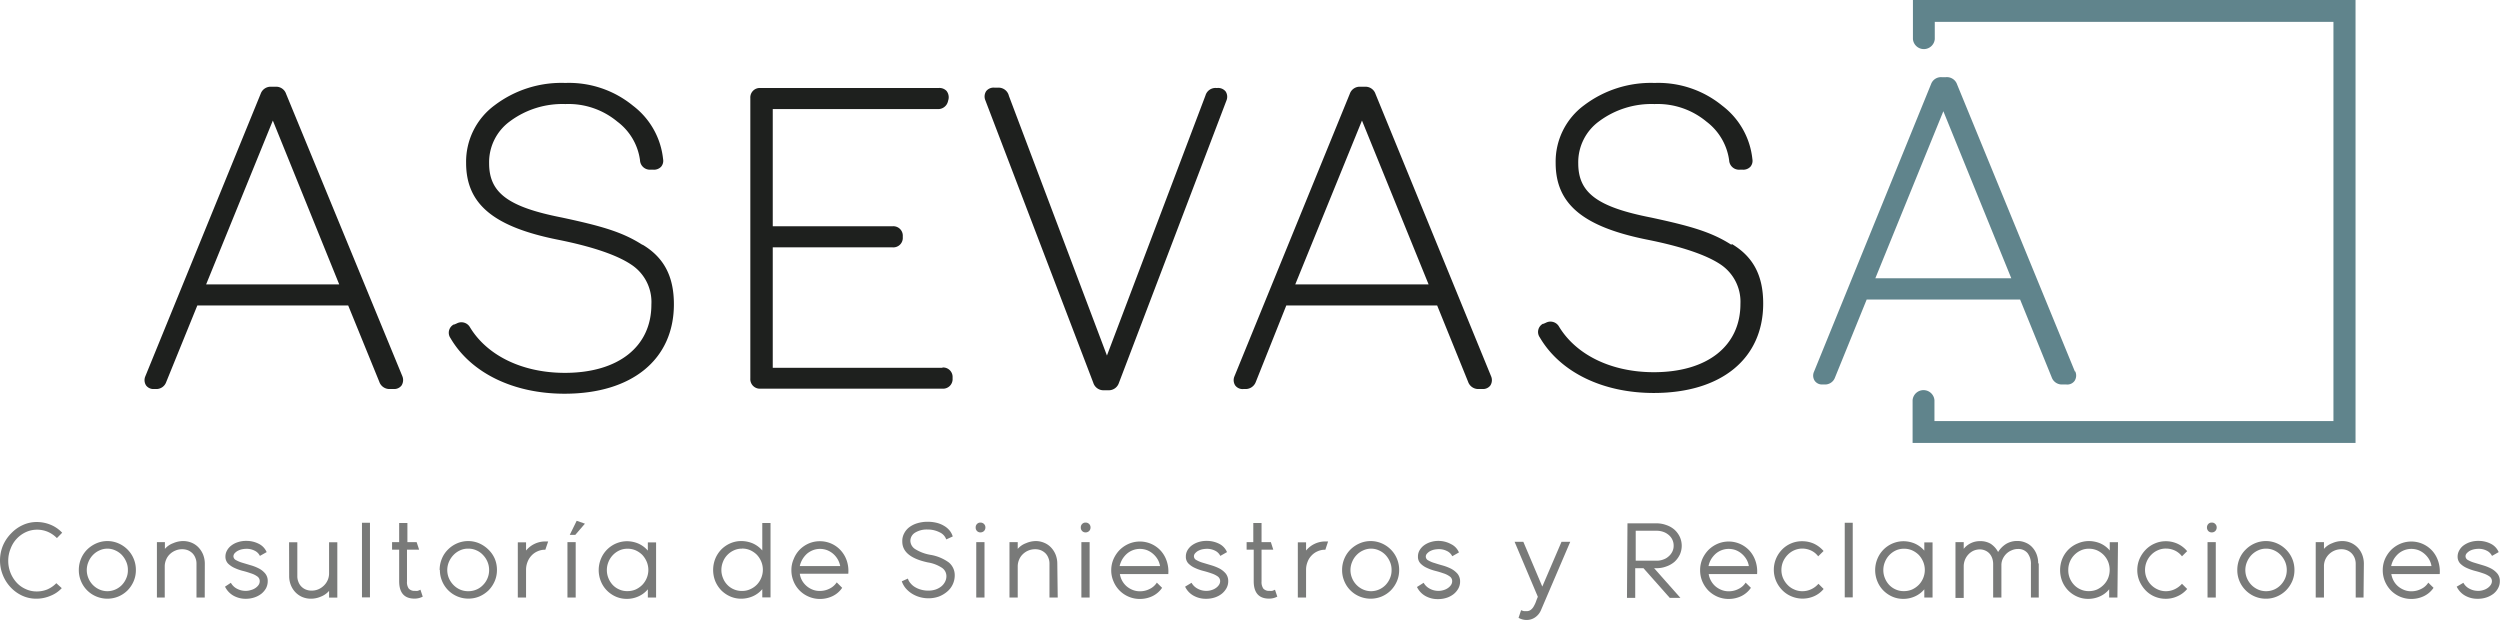
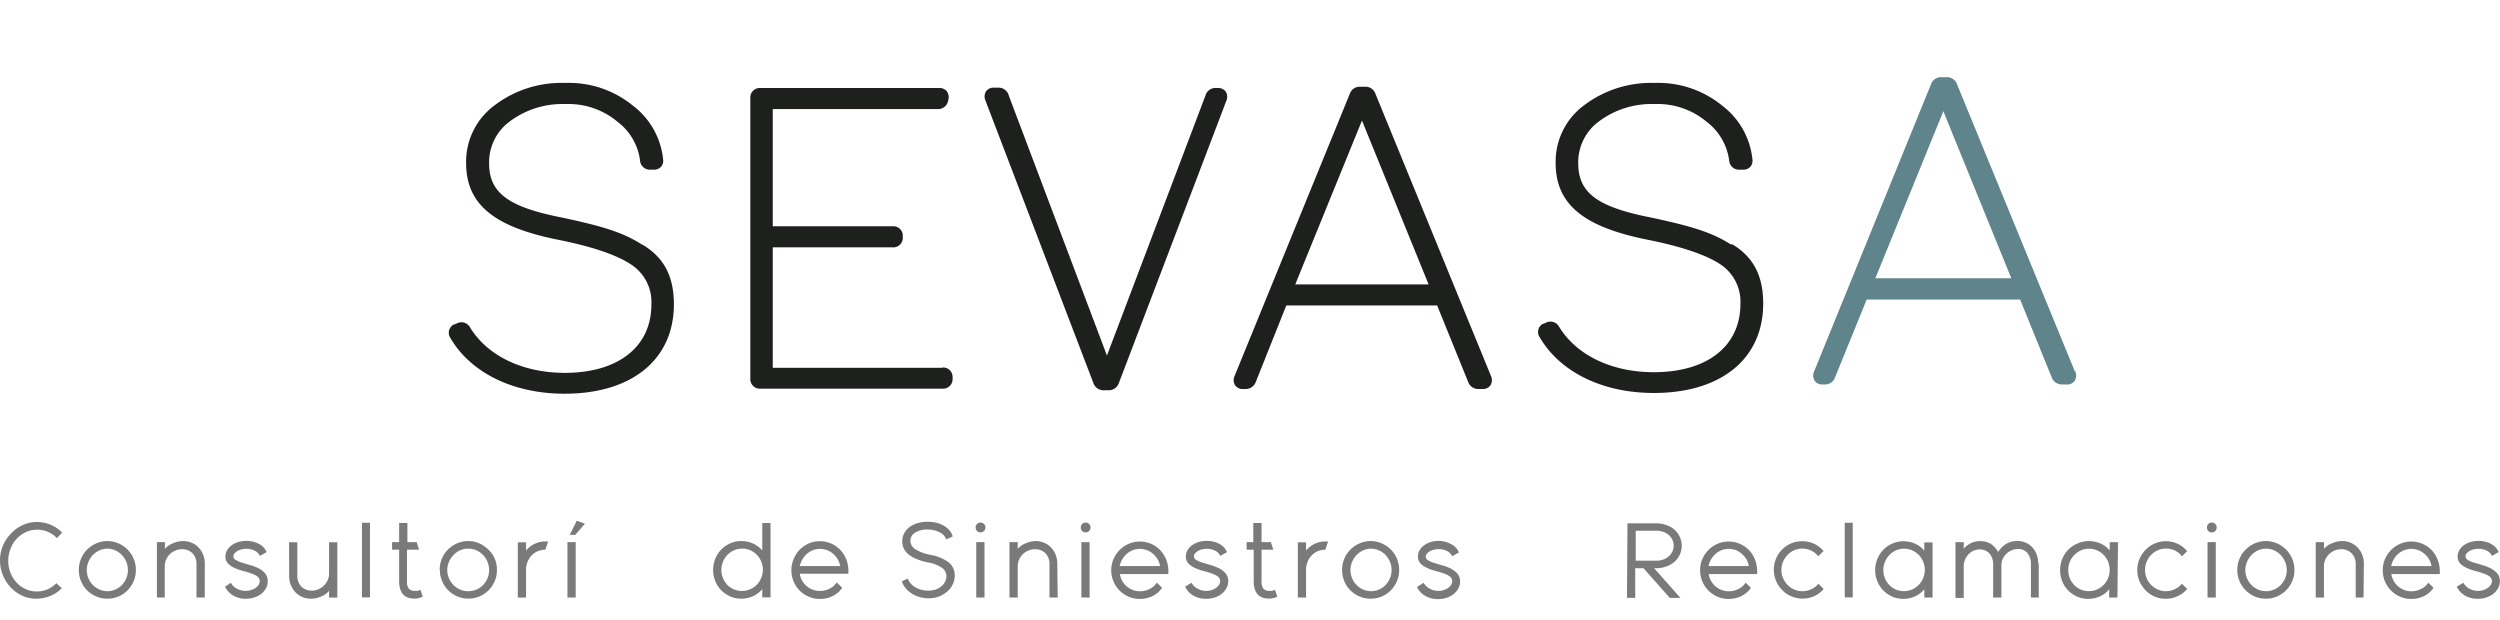
<svg xmlns="http://www.w3.org/2000/svg" viewBox="0 0 303.2 75.16">
-   <path d="m41.14 34.49h-16.14l8.09-19.87zm-6.44-23.1a1.27 1.27 0 0 0 -1.29-.87h-.5a1.28 1.28 0 0 0 -1.29.84l-14 34.29a1.18 1.18 0 0 0 .1 1.1 1.11 1.11 0 0 0 .95.43h.21a1.27 1.27 0 0 0 1.28-.85l3.77-9.28h18.3l3.77 9.25a1.3 1.3 0 0 0 1.3.88h.45a1.11 1.11 0 0 0 .95-.43 1.23 1.23 0 0 0 .09-1.14z" fill="#1e201e" />
  <path d="m77.92 29.7c-2.45-1.58-5-2.29-9.74-3.31-6.54-1.28-8.86-3-8.86-6.58a6.14 6.14 0 0 1 2.53-5.1 10.65 10.65 0 0 1 6.72-2.09 9.26 9.26 0 0 1 6.3 2.13 7 7 0 0 1 2.75 4.68 1.2 1.2 0 0 0 1.27 1.15h.35a1.19 1.19 0 0 0 .94-.36 1.11 1.11 0 0 0 .24-.92 9.34 9.34 0 0 0 -3.64-6.47 12.25 12.25 0 0 0 -8.21-2.77 13.4 13.4 0 0 0 -8.57 2.7 8.5 8.5 0 0 0 -3.47 7c0 5 3.34 7.76 11.18 9.32 4.14.83 7.11 1.85 8.83 3a5.42 5.42 0 0 1 2.46 4.85c0 5.11-4 8.29-10.5 8.29-5.12 0-9.43-2.08-11.52-5.56a1.19 1.19 0 0 0 -1.57-.44l-.3.13h-.07a1.13 1.13 0 0 0 -.41 1.65c2.47 4.23 7.64 6.75 13.84 6.75 8.18 0 13.26-4.16 13.26-10.85 0-3.39-1.21-5.68-3.81-7.23" fill="#1e201e" />
  <path d="m114.3 44.61h-20.58v-14.61h14.54a1.15 1.15 0 0 0 1.23-1.23v-.1a1.15 1.15 0 0 0 -1.23-1.23h-14.54v-14.21h20a1.22 1.22 0 0 0 1.25-.94l.07-.27a1.25 1.25 0 0 0 -.25-1 1.19 1.19 0 0 0 -.92-.35h-21.68a1.15 1.15 0 0 0 -1.19 1.23v34a1.16 1.16 0 0 0 1.23 1.24h22.07a1.16 1.16 0 0 0 1.23-1.24v-.1a1.15 1.15 0 0 0 -1.23-1.23" fill="#1e201e" />
  <path d="m147.65 10.67h-.16a1.26 1.26 0 0 0 -1.29.91l-11.95 31.54-11.89-31.49a1.29 1.29 0 0 0 -1.31-1h-.45a1.14 1.14 0 0 0 -1 .43 1.19 1.19 0 0 0 -.09 1.12l13.09 34.26a1.29 1.29 0 0 0 1.3.89h.5a1.29 1.29 0 0 0 1.29-.86l13.05-34.27a1.18 1.18 0 0 0 -.09-1.1 1.16 1.16 0 0 0 -1-.43" fill="#1e201e" />
  <path d="m173.26 34.49h-16.17l8.09-19.87zm-6.44-23.1a1.28 1.28 0 0 0 -1.29-.87h-.53a1.27 1.27 0 0 0 -1.29.84l-14 34.29a1.18 1.18 0 0 0 .1 1.1 1.11 1.11 0 0 0 1 .43h.2a1.31 1.31 0 0 0 1.29-.85l3.7-9.28h18.3l3.75 9.25a1.3 1.3 0 0 0 1.3.88h.45a1.11 1.11 0 0 0 .95-.43 1.2 1.2 0 0 0 .08-1.14z" fill="#1e201e" />
  <path d="m210 29.7c-2.43-1.57-5-2.29-9.73-3.31-6.54-1.28-8.86-3-8.86-6.58a6.14 6.14 0 0 1 2.53-5.1 10.63 10.63 0 0 1 6.72-2.09 9.26 9.26 0 0 1 6.3 2.13 7.08 7.08 0 0 1 2.75 4.68 1.2 1.2 0 0 0 1.29 1.15h.35a1.19 1.19 0 0 0 .94-.36 1.11 1.11 0 0 0 .24-.92 9.34 9.34 0 0 0 -3.64-6.47 12.25 12.25 0 0 0 -8.21-2.77 13.43 13.43 0 0 0 -8.55 2.7 8.49 8.49 0 0 0 -3.46 7c0 5 3.34 7.76 11.18 9.32 4.14.83 7.12 1.85 8.83 3a5.44 5.44 0 0 1 2.4 4.77c0 5.11-4 8.29-10.51 8.29-5.12 0-9.42-2.08-11.51-5.56a1.19 1.19 0 0 0 -1.57-.44l-.3.13h-.07a1.13 1.13 0 0 0 -.38 1.64c2.47 4.23 7.64 6.75 13.83 6.75 8.19 0 13.27-4.16 13.27-10.85 0-3.39-1.21-5.68-3.82-7.23" fill="#1e201e" />
-   <path d="m232 0v4.74a1.33 1.33 0 0 0 2.65 0v-2.09h48.35v48.42h-48.39v-2.54a1.33 1.33 0 0 0 -2.65 0v5.19h53.72v-53.72z" fill="#60848c" />
  <path d="m243.93 33.75h-16.49l8.25-20.26zm7.71 11.3-14.28-34.8a1.31 1.31 0 0 0 -1.36-.89h-.51a1.28 1.28 0 0 0 -1.29.84l-14.2 34.89a1.14 1.14 0 0 0 .1 1.11 1.09 1.09 0 0 0 .95.43h.21a1.28 1.28 0 0 0 1.29-.85l3.84-9.45h18.61l3.83 9.43a1.31 1.31 0 0 0 1.31.87h.46a1.09 1.09 0 0 0 1-.43 1.19 1.19 0 0 0 .09-1.15" fill="#60848c" />
  <g fill="#797a79">
    <path d="m7.49 71.33a3.69 3.69 0 0 1 -1.37.93 4.32 4.32 0 0 1 -1.73.35 4 4 0 0 1 -1.68-.36 4.52 4.52 0 0 1 -1.4-1 4.71 4.71 0 0 1 -.95-1.47 4.73 4.73 0 0 1 0-3.62 4.75 4.75 0 0 1 1-1.48 4.49 4.49 0 0 1 1.4-1 4 4 0 0 1 1.71-.37 4.4 4.4 0 0 1 1.71.35 4 4 0 0 1 1.36.95l-.64.65a3.45 3.45 0 0 0 -1.1-.76 3.3 3.3 0 0 0 -1.29-.26 3.25 3.25 0 0 0 -1.36.29 3.57 3.57 0 0 0 -1.86 2 3.86 3.86 0 0 0 -.29 1.47 3.9 3.9 0 0 0 1 2.64 3.29 3.29 0 0 0 1.11.8 3.09 3.09 0 0 0 1.35.29 3.3 3.3 0 0 0 1.29-.25 3.38 3.38 0 0 0 1.08-.75z" />
    <path d="m15.51 69.13a2.38 2.38 0 0 0 -.2-1 2.82 2.82 0 0 0 -.53-.82 2.51 2.51 0 0 0 -.8-.56 2.28 2.28 0 0 0 -1.91 0 2.51 2.51 0 0 0 -.8.56 2.59 2.59 0 0 0 -.54.83 2.53 2.53 0 0 0 0 2 2.57 2.57 0 0 0 1.34 1.36 2.38 2.38 0 0 0 1.91 0 2.48 2.48 0 0 0 .8-.55 2.64 2.64 0 0 0 .53-.81 2.36 2.36 0 0 0 .2-1m-5.95 0a3.5 3.5 0 0 1 .27-1.38 3.43 3.43 0 0 1 .74-1.11 3.68 3.68 0 0 1 1.11-.75 3.37 3.37 0 0 1 2.69 0 3.52 3.52 0 0 1 1.1.75 3.43 3.43 0 0 1 .74 1.11 3.5 3.5 0 0 1 .27 1.38 3.39 3.39 0 0 1 -.27 1.35 3.66 3.66 0 0 1 -.74 1.11 3.49 3.49 0 0 1 -1.1.74 3.49 3.49 0 0 1 -2.69 0 3.4 3.4 0 0 1 -1.85-1.85 3.39 3.39 0 0 1 -.27-1.35" />
    <path d="m24.83 72.47h-1v-4.11a1.73 1.73 0 0 0 -.13-.69 1.61 1.61 0 0 0 -.35-.56 1.77 1.77 0 0 0 -.55-.37 1.83 1.83 0 0 0 -.71-.13 2 2 0 0 0 -.81.16 2.1 2.1 0 0 0 -.68.44 1.93 1.93 0 0 0 -.45.66 2.05 2.05 0 0 0 -.17.83v3.77h-.95v-6.72h.97v.82a2.39 2.39 0 0 1 1-.69 3 3 0 0 1 1.2-.26 2.67 2.67 0 0 1 1.06.21 2.44 2.44 0 0 1 .83.58 2.75 2.75 0 0 1 .55.87 3 3 0 0 1 .2 1.08z" />
    <path d="m28 70.68a1.76 1.76 0 0 0 .72.71 2.21 2.21 0 0 0 1.07.27 1.91 1.91 0 0 0 .64-.1 1.64 1.64 0 0 0 .57-.26 1.44 1.44 0 0 0 .37-.37.81.81 0 0 0 .13-.45.68.68 0 0 0 -.31-.58 2.63 2.63 0 0 0 -.77-.37 9.75 9.75 0 0 0 -1-.3 5.89 5.89 0 0 1 -1-.36 2.7 2.7 0 0 1 -.77-.53 1.21 1.21 0 0 1 -.31-.84 1.5 1.5 0 0 1 .2-.75 1.88 1.88 0 0 1 .53-.6 2.55 2.55 0 0 1 .79-.4 3.05 3.05 0 0 1 1-.15 3.24 3.24 0 0 1 1.54.36 2 2 0 0 1 .94 1l-.82.46a1.33 1.33 0 0 0 -.63-.63 2.11 2.11 0 0 0 -1-.23 2.9 2.9 0 0 0 -.6.07 2.09 2.09 0 0 0 -.5.2 1.5 1.5 0 0 0 -.35.29.61.61 0 0 0 -.13.35.54.54 0 0 0 .31.46 3.72 3.72 0 0 0 .77.32l1 .3a5.34 5.34 0 0 1 1 .39 2.48 2.48 0 0 1 .77.61 1.4 1.4 0 0 1 .31.94 1.86 1.86 0 0 1 -.2.84 2.3 2.3 0 0 1 -.57.68 2.81 2.81 0 0 1 -.86.45 3.21 3.21 0 0 1 -1 .16 3 3 0 0 1 -1.55-.39 2.54 2.54 0 0 1 -1-1.08z" />
    <path d="m35.06 65.77h1v4.1a1.78 1.78 0 0 0 .13.7 1.61 1.61 0 0 0 .35.56 1.66 1.66 0 0 0 .55.37 1.83 1.83 0 0 0 .71.13 2.05 2.05 0 0 0 .81-.16 2.19 2.19 0 0 0 .67-.45 2.06 2.06 0 0 0 .46-.66 2 2 0 0 0 .17-.82v-3.77h1v6.71h-1v-.82a2.5 2.5 0 0 1 -1 .7 3 3 0 0 1 -1.2.25 2.67 2.67 0 0 1 -1.06-.21 2.58 2.58 0 0 1 -.83-.58 2.69 2.69 0 0 1 -.55-.87 2.92 2.92 0 0 1 -.2-1.08z" />
    <path d="m43.9 63.4h.97v9.05h-.97z" />
    <path d="m51.27 72.36a2.13 2.13 0 0 1 -1 .24c-1.24 0-1.86-.71-1.86-2.12v-3.82h-.86v-.91h.86v-2.32h1v2.32h1.12l.3.91h-1.47v3.87a1.31 1.31 0 0 0 .22.86.93.93 0 0 0 .75.27 1.51 1.51 0 0 0 .32 0 1.75 1.75 0 0 0 .34-.14z" />
    <path d="m59.32 69.13a2.55 2.55 0 0 0 -.2-1 2.66 2.66 0 0 0 -.54-.82 2.36 2.36 0 0 0 -.79-.56 2.31 2.31 0 0 0 -1-.21 2.24 2.24 0 0 0 -1 .21 2.58 2.58 0 0 0 -.79.56 2.79 2.79 0 0 0 -.55.83 2.53 2.53 0 0 0 0 2 2.7 2.7 0 0 0 .55.81 2.55 2.55 0 0 0 .79.55 2.39 2.39 0 0 0 1 .2 2.46 2.46 0 0 0 1-.2 2.34 2.34 0 0 0 .79-.55 2.5 2.5 0 0 0 .54-.81 2.53 2.53 0 0 0 .2-1m-6 0a3.5 3.5 0 0 1 .27-1.38 3.27 3.27 0 0 1 .74-1.11 3.52 3.52 0 0 1 1.1-.75 3.43 3.43 0 0 1 1.35-.28 3.4 3.4 0 0 1 1.35.28 3.77 3.77 0 0 1 1.1.75 3.43 3.43 0 0 1 .77 1.1 3.5 3.5 0 0 1 .27 1.38 3.39 3.39 0 0 1 -.27 1.35 3.66 3.66 0 0 1 -.74 1.11 3.74 3.74 0 0 1 -1.1.74 3.39 3.39 0 0 1 -1.35.27 3.43 3.43 0 0 1 -1.35-.27 3.43 3.43 0 0 1 -1.84-1.85 3.39 3.39 0 0 1 -.27-1.35" />
    <path d="m66.14 66.67a2.23 2.23 0 0 0 -.94.19 2.16 2.16 0 0 0 -.74.52 2.33 2.33 0 0 0 -.48.77 2.51 2.51 0 0 0 -.18.95v3.37h-1v-6.7h1v1a3 3 0 0 1 2.43-1.1h.25z" />
    <path d="m69.1 64.87.84-1.71 1 .35-1.17 1.36zm.72 7.6h-1v-6.72h1z" />
-     <path d="m76.11 66.55a2.32 2.32 0 0 0 -1 .21 2.6 2.6 0 0 0 -1.31 1.38 2.59 2.59 0 0 0 -.2 1 2.54 2.54 0 0 0 .2 1 2.62 2.62 0 0 0 .52.81 2.37 2.37 0 0 0 .78.54 2.28 2.28 0 0 0 1 .2 2.45 2.45 0 0 0 1-.2 2.81 2.81 0 0 0 .8-.56 2.64 2.64 0 0 0 .53-.81 2.58 2.58 0 0 0 0-2 2.82 2.82 0 0 0 -.53-.82 2.78 2.78 0 0 0 -.8-.55 2.4 2.4 0 0 0 -1-.2m3.47 5.92h-1v-1a3.14 3.14 0 0 1 -1.16.87 3.35 3.35 0 0 1 -1.4.29 3.25 3.25 0 0 1 -1.32-.27 3.52 3.52 0 0 1 -1.08-.74 3.35 3.35 0 0 1 -.73-1.11 3.59 3.59 0 0 1 0-2.73 3.43 3.43 0 0 1 3.15-2.14 3.54 3.54 0 0 1 1.38.28 3.28 3.28 0 0 1 1.16.86v-1h1z" />
    <path d="m90 66.54a2.29 2.29 0 0 0 -1 .21 2.58 2.58 0 0 0 -.79.56 2.45 2.45 0 0 0 -.52.81 2.64 2.64 0 0 0 -.2 1 2.54 2.54 0 0 0 .2 1 2.45 2.45 0 0 0 .52.81 2.37 2.37 0 0 0 .78.54 2.4 2.4 0 0 0 1 .2 2.3 2.3 0 0 0 1-.21 2.6 2.6 0 0 0 .8-.55 2.62 2.62 0 0 0 .73-1.81 2.54 2.54 0 0 0 -.2-1 2.69 2.69 0 0 0 -.53-.82 2.78 2.78 0 0 0 -.8-.55 2.4 2.4 0 0 0 -1-.2m3.46 5.92h-1v-1a3.14 3.14 0 0 1 -1.16.87 3.51 3.51 0 0 1 -1.4.29 3.25 3.25 0 0 1 -1.32-.27 3.56 3.56 0 0 1 -1.09-.74 3.63 3.63 0 0 1 -.73-1.11 3.71 3.71 0 0 1 0-2.73 3.56 3.56 0 0 1 .73-1.12 3.52 3.52 0 0 1 1.1-.75 3.29 3.29 0 0 1 1.33-.27 3.58 3.58 0 0 1 1.38.28 3.28 3.28 0 0 1 1.16.86v-3.33h1z" />
    <path d="m97 68.65h4.9a2.59 2.59 0 0 0 -.31-.83 2.69 2.69 0 0 0 -.55-.66 2.64 2.64 0 0 0 -.74-.44 2.47 2.47 0 0 0 -.86-.15 2.39 2.39 0 0 0 -.83.15 2.61 2.61 0 0 0 -.72.42 2.93 2.93 0 0 0 -.55.66 2.75 2.75 0 0 0 -.34.85m4.5 2 .64.64a2.94 2.94 0 0 1 -1.15 1 3.49 3.49 0 0 1 -1.55.35 3.38 3.38 0 0 1 -1.34-.27 3.4 3.4 0 0 1 -1.85-1.85 3.49 3.49 0 0 1 -.27-1.37 3.23 3.23 0 0 1 .28-1.35 3.4 3.4 0 0 1 .74-1.15 3.56 3.56 0 0 1 1.09-.74 3.38 3.38 0 0 1 1.34-.27 3.4 3.4 0 0 1 2.57 1.15 3.57 3.57 0 0 1 .71 1.25 3.93 3.93 0 0 1 .17 1.54h-5.88a2.33 2.33 0 0 0 .27.82 2.53 2.53 0 0 0 1.28 1.11 2.27 2.27 0 0 0 .86.16 2.58 2.58 0 0 0 1.2-.28 2.16 2.16 0 0 0 .86-.75" />
    <path d="m110.11 70.17a1.48 1.48 0 0 0 .33.58 2 2 0 0 0 .56.47 2.8 2.8 0 0 0 .73.3 3.05 3.05 0 0 0 .85.11 2.75 2.75 0 0 0 .88-.13 2.27 2.27 0 0 0 .69-.37 1.77 1.77 0 0 0 .46-.56 1.48 1.48 0 0 0 .17-.7 1.22 1.22 0 0 0 -.53-1 4.32 4.32 0 0 0 -1.72-.66c-2.07-.44-3.1-1.28-3.1-2.53a1.94 1.94 0 0 1 .23-1 2.19 2.19 0 0 1 .62-.74 3.1 3.1 0 0 1 1-.49 4.28 4.28 0 0 1 1.22-.17 4.55 4.55 0 0 1 1.07.12 3.26 3.26 0 0 1 .9.36 2.49 2.49 0 0 1 .68.56 2.13 2.13 0 0 1 .4.74l-.79.36a1.48 1.48 0 0 0 -.8-.86 3.14 3.14 0 0 0 -1.48-.34 2.69 2.69 0 0 0 -1.5.38 1.17 1.17 0 0 0 -.57 1 1.23 1.23 0 0 0 .59 1 5.13 5.13 0 0 0 1.84.69 5.23 5.23 0 0 1 2.24.93 2 2 0 0 1 .71 1.57 2.57 2.57 0 0 1 -.25 1.1 2.51 2.51 0 0 1 -.68.87 3.41 3.41 0 0 1 -1 .59 3.7 3.7 0 0 1 -1.26.21 3.79 3.79 0 0 1 -1.07-.15 3.64 3.64 0 0 1 -.94-.42 3.34 3.34 0 0 1 -.75-.65 2.67 2.67 0 0 1 -.47-.84z" />
    <path d="m119.4 72.47h-1v-6.72h1zm-.49-9.09a.58.58 0 0 1 .6.59.6.6 0 0 1 -.17.43.61.61 0 0 1 -.43.17.57.57 0 0 1 -.42-.17.59.59 0 0 1 -.16-.43.57.57 0 0 1 .16-.42.54.54 0 0 1 .42-.17" />
    <path d="m128.28 72.47h-1v-4.11a1.73 1.73 0 0 0 -.13-.69 1.61 1.61 0 0 0 -.35-.56 1.77 1.77 0 0 0 -.55-.37 1.83 1.83 0 0 0 -.71-.13 2.12 2.12 0 0 0 -1.49.6 1.93 1.93 0 0 0 -.45.66 2.05 2.05 0 0 0 -.17.83v3.77h-1v-6.72h1v.82a2.42 2.42 0 0 1 1-.69 3.06 3.06 0 0 1 1.21-.26 2.59 2.59 0 0 1 1 .21 2.38 2.38 0 0 1 .84.58 2.75 2.75 0 0 1 .55.87 3 3 0 0 1 .2 1.08z" />
    <path d="m132.15 72.47h-1v-6.72h1zm-.49-9.09a.58.58 0 0 1 .6.59.6.6 0 0 1 -.17.43.61.61 0 0 1 -.43.17.57.57 0 0 1 -.42-.17.59.59 0 0 1 -.16-.43.57.57 0 0 1 .16-.42.54.54 0 0 1 .42-.17" />
    <path d="m135.79 68.65h4.9a2.36 2.36 0 0 0 -.3-.83 2.73 2.73 0 0 0 -.56-.66 2.58 2.58 0 0 0 -.73-.44 2.51 2.51 0 0 0 -.86-.15 2.41 2.41 0 0 0 -1.55.57 3 3 0 0 0 -.56.66 3 3 0 0 0 -.34.85m4.5 2 .65.64a3 3 0 0 1 -1.15 1 3.52 3.52 0 0 1 -1.55.35 3.39 3.39 0 0 1 -1.35-.27 3.43 3.43 0 0 1 -1.84-1.85 3.33 3.33 0 0 1 -.28-1.37 3.4 3.4 0 0 1 .28-1.35 3.74 3.74 0 0 1 .75-1.11 3.61 3.61 0 0 1 1.1-.74 3.43 3.43 0 0 1 3.91.88 3.55 3.55 0 0 1 .7 1.25 3.93 3.93 0 0 1 .18 1.54h-5.87a2.48 2.48 0 0 0 .82 1.49 2.64 2.64 0 0 0 .74.44 2.27 2.27 0 0 0 .86.16 2.52 2.52 0 0 0 1.19-.28 2.1 2.1 0 0 0 .86-.75" />
    <path d="m144.51 70.68a1.79 1.79 0 0 0 .73.71 2.15 2.15 0 0 0 1.07.27 2 2 0 0 0 .64-.1 1.75 1.75 0 0 0 .53-.26 1.4 1.4 0 0 0 .36-.37.82.82 0 0 0 .14-.45.7.7 0 0 0 -.31-.58 2.9 2.9 0 0 0 -.77-.37c-.31-.11-.64-.21-1-.3a5.78 5.78 0 0 1 -1-.36 2.57 2.57 0 0 1 -.77-.53 1.16 1.16 0 0 1 -.31-.84 1.49 1.49 0 0 1 .19-.75 2 2 0 0 1 .53-.6 2.79 2.79 0 0 1 .79-.4 3.1 3.1 0 0 1 1-.15 3.28 3.28 0 0 1 1.55.36 2 2 0 0 1 .93 1l-.81.46a1.37 1.37 0 0 0 -.63-.63 2.16 2.16 0 0 0 -1-.23 3.07 3.07 0 0 0 -.6.07 2.09 2.09 0 0 0 -.5.2 1.43 1.43 0 0 0 -.34.29.54.54 0 0 0 -.13.35.52.52 0 0 0 .31.46 3.5 3.5 0 0 0 .77.32l1 .3a5.94 5.94 0 0 1 1 .39 2.6 2.6 0 0 1 .77.61 1.46 1.46 0 0 1 .31.94 1.74 1.74 0 0 1 -.21.84 2.3 2.3 0 0 1 -.57.68 2.75 2.75 0 0 1 -.85.45 3.32 3.32 0 0 1 -1.06.16 3 3 0 0 1 -1.54-.39 2.43 2.43 0 0 1 -1-1.08z" />
    <path d="m154.91 72.36a2.13 2.13 0 0 1 -1 .24c-1.24 0-1.86-.71-1.86-2.12v-3.82h-.86v-.91h.81v-2.32h1v2.32h1.13l.29.91h-1.42v3.87a1.37 1.37 0 0 0 .22.86.93.93 0 0 0 .75.27 1.51 1.51 0 0 0 .32 0 1.75 1.75 0 0 0 .34-.14z" />
    <path d="m160.74 66.67a2.19 2.19 0 0 0 -.94.19 2.16 2.16 0 0 0 -.74.52 2.18 2.18 0 0 0 -.48.77 2.51 2.51 0 0 0 -.18.95v3.37h-1v-6.7h1v1a3 3 0 0 1 2.43-1.1h.24z" />
    <path d="m168.77 69.13a2.38 2.38 0 0 0 -.2-1 2.82 2.82 0 0 0 -.53-.82 2.51 2.51 0 0 0 -.8-.56 2.28 2.28 0 0 0 -1.91 0 2.51 2.51 0 0 0 -.8.56 2.59 2.59 0 0 0 -.54.83 2.53 2.53 0 0 0 0 2 2.57 2.57 0 0 0 1.34 1.36 2.38 2.38 0 0 0 1.91 0 2.48 2.48 0 0 0 .8-.55 2.64 2.64 0 0 0 .53-.81 2.36 2.36 0 0 0 .2-1m-6 0a3.5 3.5 0 0 1 .27-1.38 3.43 3.43 0 0 1 .74-1.11 3.68 3.68 0 0 1 1.11-.75 3.37 3.37 0 0 1 2.69 0 3.52 3.52 0 0 1 1.1.75 3.43 3.43 0 0 1 .74 1.11 3.5 3.5 0 0 1 .27 1.38 3.39 3.39 0 0 1 -.27 1.35 3.66 3.66 0 0 1 -.74 1.11 3.49 3.49 0 0 1 -1.1.74 3.49 3.49 0 0 1 -2.69 0 3.4 3.4 0 0 1 -1.85-1.85 3.39 3.39 0 0 1 -.27-1.35" />
    <path d="m172.66 70.68a1.79 1.79 0 0 0 .73.71 2.15 2.15 0 0 0 1.07.27 2 2 0 0 0 .64-.1 1.75 1.75 0 0 0 .53-.26 1.4 1.4 0 0 0 .36-.37.81.81 0 0 0 .13-.45.68.68 0 0 0 -.31-.58 2.69 2.69 0 0 0 -.76-.37c-.31-.11-.64-.21-1-.3a5.49 5.49 0 0 1 -1-.36 2.45 2.45 0 0 1 -.77-.53 1.16 1.16 0 0 1 -.31-.84 1.49 1.49 0 0 1 .19-.75 2 2 0 0 1 .53-.6 2.67 2.67 0 0 1 .79-.4 3.1 3.1 0 0 1 1-.15 3.21 3.21 0 0 1 1.52.4 1.94 1.94 0 0 1 .94 1l-.81.46a1.35 1.35 0 0 0 -.64-.63 2.11 2.11 0 0 0 -1-.23 3.07 3.07 0 0 0 -.6.07 2.09 2.09 0 0 0 -.5.2 1.43 1.43 0 0 0 -.34.29.54.54 0 0 0 -.13.35.52.52 0 0 0 .31.46 3.31 3.31 0 0 0 .77.32c.3.1.63.2 1 .3a5.94 5.94 0 0 1 1 .39 2.73 2.73 0 0 1 .77.61 1.46 1.46 0 0 1 .31.94 1.74 1.74 0 0 1 -.21.84 2.3 2.3 0 0 1 -.57.68 2.75 2.75 0 0 1 -.85.45 3.32 3.32 0 0 1 -1.06.16 3 3 0 0 1 -1.54-.39 2.51 2.51 0 0 1 -1-1.08z" />
-     <path d="m184.48 74a1.52 1.52 0 0 0 .36.12h.3a.8.8 0 0 0 .5-.15 1.31 1.31 0 0 0 .36-.41 3.64 3.64 0 0 0 .27-.56c.07-.21.15-.41.24-.62l-2.82-6.67h1.06l2.3 5.43 2.33-5.43h1.06l-3.55 8.29a2 2 0 0 1 -.72.88 1.8 1.8 0 0 1 -1 .31 2 2 0 0 1 -1-.26z" />
    <path d="m198.38 68h2.53a2.16 2.16 0 0 0 .81-.14 1.81 1.81 0 0 0 .66-.39 1.75 1.75 0 0 0 .44-.57 1.56 1.56 0 0 0 .16-.7 1.66 1.66 0 0 0 -.59-1.31 2 2 0 0 0 -.65-.38 2.41 2.41 0 0 0 -.83-.14h-2.53zm-1-4.53h3.5a3.38 3.38 0 0 1 1.21.21 2.88 2.88 0 0 1 1 .57 2.77 2.77 0 0 1 .64.87 2.6 2.6 0 0 1 0 2.14 2.88 2.88 0 0 1 -.64.87 3.06 3.06 0 0 1 -1 .57 3.27 3.27 0 0 1 -1.19.21h-.29l3.19 3.6h-1.29l-3.19-3.6h-1v3.6h-1z" />
    <path d="m207.21 68.65h4.89a2.36 2.36 0 0 0 -.3-.83 2.73 2.73 0 0 0 -.56-.66 2.58 2.58 0 0 0 -.73-.44 2.51 2.51 0 0 0 -.86-.15 2.41 2.41 0 0 0 -1.55.57 3 3 0 0 0 -.56.66 2.74 2.74 0 0 0 -.33.85m4.49 2 .65.64a3 3 0 0 1 -1.15 1 3.52 3.52 0 0 1 -1.55.35 3.43 3.43 0 0 1 -1.35-.27 3.49 3.49 0 0 1 -1.1-.74 3.66 3.66 0 0 1 -.74-1.11 3.49 3.49 0 0 1 -.27-1.37 3.39 3.39 0 0 1 .27-1.35 3.74 3.74 0 0 1 .75-1.11 3.61 3.61 0 0 1 1.1-.74 3.43 3.43 0 0 1 3.91.88 3.55 3.55 0 0 1 .7 1.25 3.93 3.93 0 0 1 .18 1.54h-5.87a2.48 2.48 0 0 0 .82 1.49 2.64 2.64 0 0 0 .74.44 2.27 2.27 0 0 0 .86.16 2.52 2.52 0 0 0 1.19-.28 2.1 2.1 0 0 0 .86-.75" />
    <path d="m221.16 66.83-.65.64a2.28 2.28 0 0 0 -.86-.7 2.57 2.57 0 0 0 -1.08-.24 2.49 2.49 0 0 0 -1.77.77 2.75 2.75 0 0 0 -.55.82 2.61 2.61 0 0 0 -.2 1 2.49 2.49 0 0 0 .2 1 2.75 2.75 0 0 0 .55.82 2.38 2.38 0 0 0 .8.55 2.29 2.29 0 0 0 1 .21 2.49 2.49 0 0 0 1.07-.24 2.58 2.58 0 0 0 .87-.66l.63.63a3.12 3.12 0 0 1 -1.16.88 3.48 3.48 0 0 1 -2.78 0 3.32 3.32 0 0 1 -1.09-.75 3.66 3.66 0 0 1 -.74-1.11 3.43 3.43 0 0 1 -.27-1.35 3.46 3.46 0 0 1 .27-1.35 3.54 3.54 0 0 1 .74-1.11 3.37 3.37 0 0 1 2.46-1 3.46 3.46 0 0 1 1.42.31 3.5 3.5 0 0 1 1.17.91" />
    <path d="m223.73 63.4h.97v9.05h-.97z" />
    <path d="m230.92 66.55a2.32 2.32 0 0 0 -1 .21 2.6 2.6 0 0 0 -1.31 1.38 2.59 2.59 0 0 0 -.2 1 2.54 2.54 0 0 0 .2 1 2.62 2.62 0 0 0 .52.81 2.37 2.37 0 0 0 .78.54 2.28 2.28 0 0 0 1 .2 2.45 2.45 0 0 0 1-.2 2.81 2.81 0 0 0 .8-.56 2.64 2.64 0 0 0 .53-.81 2.58 2.58 0 0 0 0-2 2.82 2.82 0 0 0 -.53-.82 2.78 2.78 0 0 0 -.8-.55 2.4 2.4 0 0 0 -1-.2m3.47 5.92h-1v-1a3.14 3.14 0 0 1 -1.16.87 3.35 3.35 0 0 1 -1.4.29 3.25 3.25 0 0 1 -1.32-.27 3.52 3.52 0 0 1 -1.08-.74 3.35 3.35 0 0 1 -.73-1.11 3.59 3.59 0 0 1 0-2.73 3.43 3.43 0 0 1 3.15-2.14 3.58 3.58 0 0 1 1.38.28 3.28 3.28 0 0 1 1.16.86v-1h1z" />
    <path d="m247.26 68.34v4.13h-.95v-4a2.13 2.13 0 0 0 -.41-1.39 1.43 1.43 0 0 0 -1.15-.5 1.83 1.83 0 0 0 -.77.16 2 2 0 0 0 -.65.42 2.16 2.16 0 0 0 -.44.63 1.79 1.79 0 0 0 -.16.76v3.92h-1v-4a2.19 2.19 0 0 0 -.11-.75 1.72 1.72 0 0 0 -.33-.58 1.5 1.5 0 0 0 -.52-.37 1.59 1.59 0 0 0 -.66-.14 2 2 0 0 0 -.76.16 2 2 0 0 0 -.62.45 2.06 2.06 0 0 0 -.42.66 2.11 2.11 0 0 0 -.15.8v3.82h-1v-6.77h1v.81a2.5 2.5 0 0 1 2-.93 2.42 2.42 0 0 1 1.27.32 2.71 2.71 0 0 1 .9 1 3 3 0 0 1 1-1 2.58 2.58 0 0 1 1.33-.34 2.44 2.44 0 0 1 1 .2 2.22 2.22 0 0 1 .81.56 2.66 2.66 0 0 1 .53.86 2.94 2.94 0 0 1 .19 1.09" />
    <path d="m253.35 66.55a2.25 2.25 0 0 0 -1 .21 2.59 2.59 0 0 0 -1.51 2.38 2.53 2.53 0 0 0 .19 1 2.64 2.64 0 0 0 .53.81 2.37 2.37 0 0 0 .78.54 2.25 2.25 0 0 0 1 .2 2.45 2.45 0 0 0 1-.2 2.77 2.77 0 0 0 .79-.56 2.5 2.5 0 0 0 .54-.81 2.7 2.7 0 0 0 0-2 2.66 2.66 0 0 0 -.54-.82 2.73 2.73 0 0 0 -.79-.55 2.44 2.44 0 0 0 -1-.2m3.46 5.92h-1v-1a3 3 0 0 1 -1.15.87 3.39 3.39 0 0 1 -1.41.29 3.23 3.23 0 0 1 -1.31-.27 3.45 3.45 0 0 1 -1.09-.74 3.51 3.51 0 0 1 -.73-1.11 3.71 3.71 0 0 1 0-2.73 3.51 3.51 0 0 1 .73-1.11 3.42 3.42 0 0 1 1.16-.77 3.39 3.39 0 0 1 1.34-.28 3.62 3.62 0 0 1 1.38.28 3.16 3.16 0 0 1 1.15.86v-1h1z" />
    <path d="m265.27 66.83-.64.64a2.35 2.35 0 0 0 -.86-.7 2.57 2.57 0 0 0 -1.08-.24 2.33 2.33 0 0 0 -1 .21 2.46 2.46 0 0 0 -.8.56 2.54 2.54 0 0 0 -.54.82 2.61 2.61 0 0 0 -.2 1 2.49 2.49 0 0 0 .2 1 2.54 2.54 0 0 0 .54.82 2.6 2.6 0 0 0 .8.55 2.33 2.33 0 0 0 1 .21 2.45 2.45 0 0 0 1.06-.24 2.72 2.72 0 0 0 .88-.66l.63.63a3.23 3.23 0 0 1 -1.17.88 3.35 3.35 0 0 1 -1.43.31 3.39 3.39 0 0 1 -1.35-.27 3.32 3.32 0 0 1 -1.09-.75 3.85 3.85 0 0 1 -.74-1.11 3.43 3.43 0 0 1 -.27-1.35 3.46 3.46 0 0 1 .27-1.35 3.72 3.72 0 0 1 .74-1.11 3.39 3.39 0 0 1 1.1-.76 3.29 3.29 0 0 1 1.37-.28 3.38 3.38 0 0 1 1.41.31 3.32 3.32 0 0 1 1.17.91" />
    <path d="m268.73 72.47h-1v-6.72h1zm-.49-9.09a.54.54 0 0 1 .43.17.57.57 0 0 1 .17.42.6.6 0 0 1 -.17.43.58.58 0 0 1 -.43.17.57.57 0 0 1 -.42-.17.63.63 0 0 1 -.16-.43.61.61 0 0 1 .16-.42.54.54 0 0 1 .42-.17" />
    <path d="m277.34 69.13a2.55 2.55 0 0 0 -.2-1 2.85 2.85 0 0 0 -.54-.82 2.47 2.47 0 0 0 -.79-.56 2.32 2.32 0 0 0 -1-.21 2.23 2.23 0 0 0 -.95.21 2.63 2.63 0 0 0 -.8.56 2.77 2.77 0 0 0 -.54.83 2.53 2.53 0 0 0 0 2 2.67 2.67 0 0 0 .54.81 2.6 2.6 0 0 0 .8.55 2.38 2.38 0 0 0 .95.2 2.48 2.48 0 0 0 1-.2 2.44 2.44 0 0 0 .79-.55 2.67 2.67 0 0 0 .54-.81 2.53 2.53 0 0 0 .2-1m-6 0a3.5 3.5 0 0 1 .27-1.38 3.3 3.3 0 0 1 .75-1.11 3.52 3.52 0 0 1 1.1-.75 3.39 3.39 0 0 1 1.34-.28 3.33 3.33 0 0 1 1.35.28 3.52 3.52 0 0 1 1.1.75 3.45 3.45 0 0 1 .75 1.11 3.5 3.5 0 0 1 .27 1.38 3.39 3.39 0 0 1 -.27 1.35 3.68 3.68 0 0 1 -.75 1.11 3.49 3.49 0 0 1 -1.1.74 3.32 3.32 0 0 1 -1.35.27 3.38 3.38 0 0 1 -1.34-.27 3.49 3.49 0 0 1 -1.85-1.85 3.39 3.39 0 0 1 -.27-1.35" />
    <path d="m286.65 72.47h-.95v-4.11a1.93 1.93 0 0 0 -.13-.69 1.8 1.8 0 0 0 -.36-.56 1.66 1.66 0 0 0 -.55-.37 1.8 1.8 0 0 0 -.71-.13 2.12 2.12 0 0 0 -1.48.6 2.11 2.11 0 0 0 -.46.66 2 2 0 0 0 -.16.83v3.77h-1v-6.72h1v.82a2.42 2.42 0 0 1 1-.69 3 3 0 0 1 1.21-.26 2.59 2.59 0 0 1 1.05.21 2.59 2.59 0 0 1 1.38 1.45 3 3 0 0 1 .2 1.08z" />
    <path d="m290 68.65h4.89a2.36 2.36 0 0 0 -.3-.83 2.73 2.73 0 0 0 -.56-.66 2.58 2.58 0 0 0 -.73-.44 2.47 2.47 0 0 0 -.86-.15 2.41 2.41 0 0 0 -1.55.57 3 3 0 0 0 -.56.66 3 3 0 0 0 -.33.85m4.49 2 .65.64a2.94 2.94 0 0 1 -1.15 1 3.49 3.49 0 0 1 -1.55.35 3.43 3.43 0 0 1 -1.35-.27 3.49 3.49 0 0 1 -1.1-.74 3.66 3.66 0 0 1 -.74-1.11 3.49 3.49 0 0 1 -.27-1.37 3.39 3.39 0 0 1 .27-1.35 3.74 3.74 0 0 1 .75-1.11 3.61 3.61 0 0 1 1.1-.74 3.43 3.43 0 0 1 3.91.88 3.55 3.55 0 0 1 .7 1.25 3.93 3.93 0 0 1 .18 1.54h-5.87a2.57 2.57 0 0 0 .28.82 2.34 2.34 0 0 0 .54.67 2.64 2.64 0 0 0 .74.44 2.27 2.27 0 0 0 .86.16 2.52 2.52 0 0 0 1.19-.28 2 2 0 0 0 .86-.75" />
    <path d="m298.76 70.68a1.7 1.7 0 0 0 .72.71 2.18 2.18 0 0 0 1.07.27 1.91 1.91 0 0 0 .64-.1 1.75 1.75 0 0 0 .53-.26 1.4 1.4 0 0 0 .36-.37.82.82 0 0 0 .14-.45.7.7 0 0 0 -.31-.58 2.9 2.9 0 0 0 -.77-.37c-.31-.11-.64-.21-1-.3a6.11 6.11 0 0 1 -1-.36 2.57 2.57 0 0 1 -.77-.53 1.21 1.21 0 0 1 -.31-.84 1.5 1.5 0 0 1 .2-.75 1.85 1.85 0 0 1 .52-.6 2.79 2.79 0 0 1 .79-.4 3.12 3.12 0 0 1 1-.15 3.24 3.24 0 0 1 1.54.36 2 2 0 0 1 .93 1l-.81.46a1.37 1.37 0 0 0 -.63-.63 2.11 2.11 0 0 0 -1-.23 2.9 2.9 0 0 0 -.6.07 2 2 0 0 0 -.51.2 1.66 1.66 0 0 0 -.34.29.54.54 0 0 0 -.13.35.52.52 0 0 0 .31.46 3.5 3.5 0 0 0 .77.32l1 .3a5.62 5.62 0 0 1 1 .39 2.6 2.6 0 0 1 .77.61 1.4 1.4 0 0 1 .31.94 1.74 1.74 0 0 1 -.21.84 2.12 2.12 0 0 1 -.56.68 2.93 2.93 0 0 1 -.86.45 3.27 3.27 0 0 1 -1.06.16 3 3 0 0 1 -1.54-.39 2.48 2.48 0 0 1 -1-1.08z" />
  </g>
</svg>